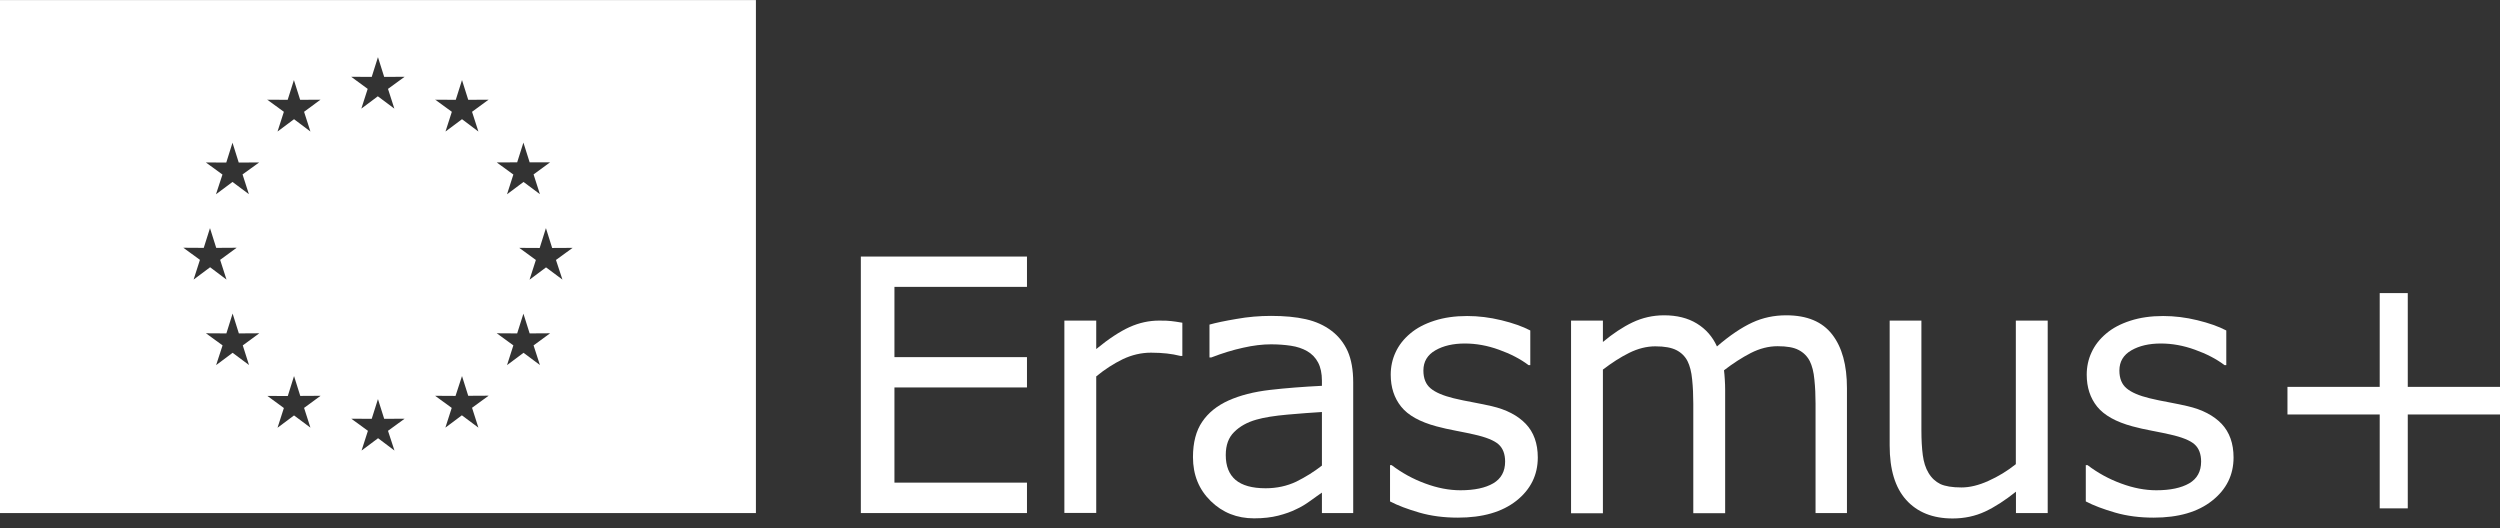
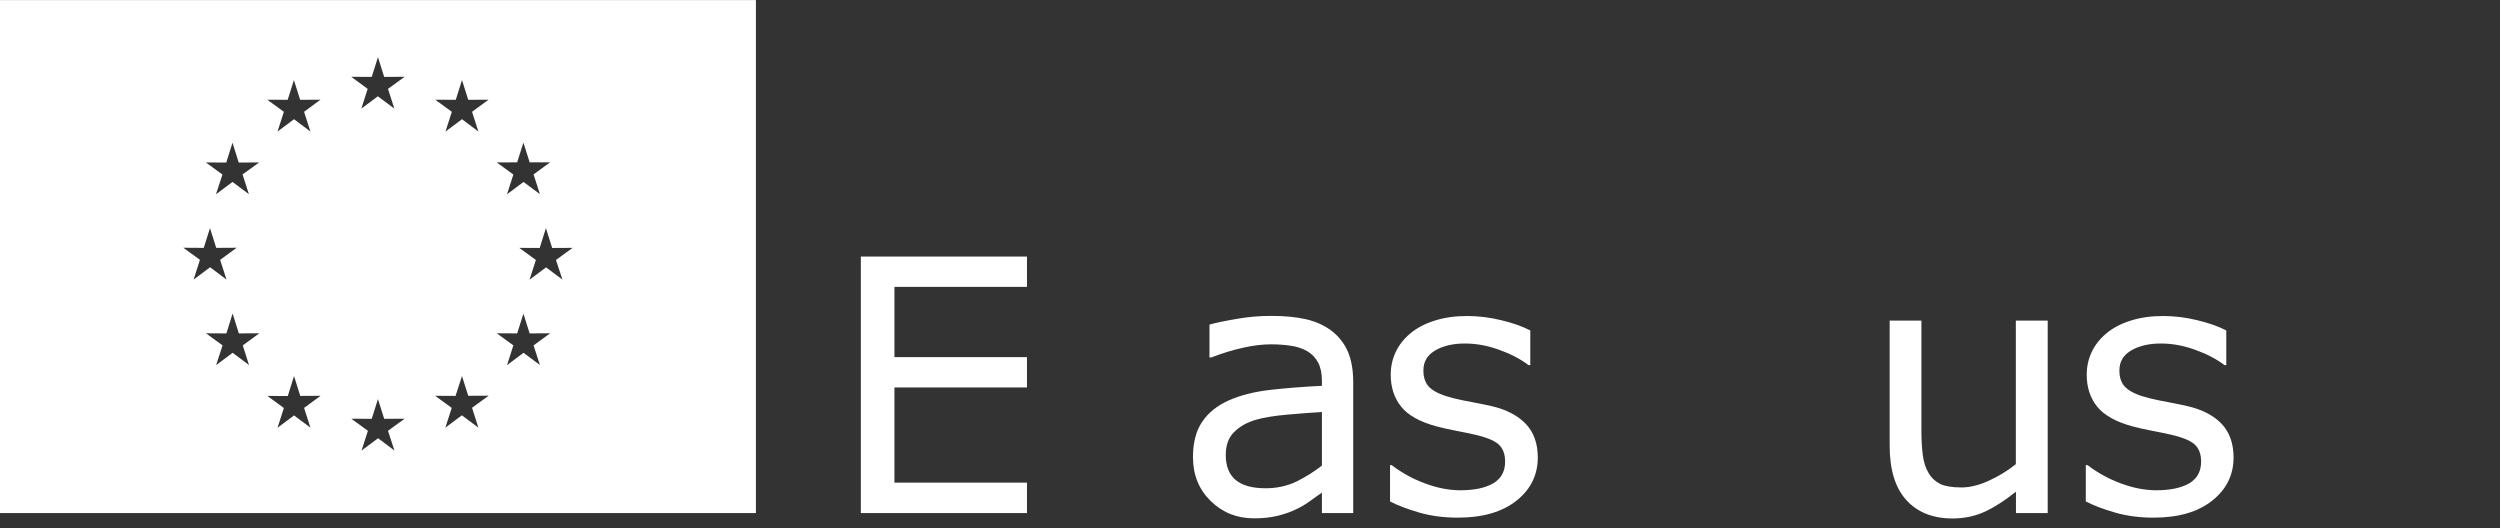
<svg xmlns="http://www.w3.org/2000/svg" width="246" height="52" viewBox="0 0 246 52" fill="none">
  <rect x="0" y="0" width="246" height="52" fill="#333333" stroke="none" />
  <g clip-path="url(#clip0)">
    <path d="M0 0.005V50.485H74.382V0.005H0ZM50.89 15.973L51.504 14.03L52.117 15.973H54.128L52.503 17.163L53.128 19.106L51.515 17.903L49.891 19.117L50.515 17.175L48.88 15.984L50.89 15.973ZM18.039 24.378L20.049 24.39L20.663 22.447L21.276 24.39L23.287 24.378L21.662 25.569L22.287 27.511L20.674 26.297L19.05 27.511L19.674 25.569L18.039 24.378ZM24.502 35.917L22.889 34.715L21.265 35.929L21.901 33.986L20.265 32.795L22.276 32.807L22.889 30.853L23.503 32.807L25.513 32.795L23.889 33.986L24.502 35.917ZM23.866 17.163L24.491 19.106L22.878 17.903L21.253 19.117L21.89 17.175L20.254 15.984L22.265 15.996L22.878 14.042L23.491 15.996L25.502 15.984L23.866 17.163ZM30.546 42.08L28.933 40.877L27.308 42.091L27.933 40.149L26.308 38.958L28.319 38.969L28.933 37.004L29.546 38.958L31.545 38.946L29.921 40.137L30.546 42.08ZM29.921 11.001L30.546 12.943L28.933 11.729L27.308 12.943L27.933 11.001L26.297 9.81L28.308 9.822L28.921 7.879L29.535 9.822L31.534 9.81L29.921 11.001ZM36.577 7.567L37.191 5.625L37.804 7.567L39.815 7.555L38.179 8.746L38.804 10.689L37.179 9.475L35.555 10.689L36.18 8.746L34.555 7.555L36.577 7.567ZM38.815 44.334L37.202 43.12L35.578 44.334L36.203 42.392L34.567 41.201L36.577 41.212L37.191 39.27L37.804 41.212L39.815 41.201L38.179 42.392L38.815 44.334ZM44.847 9.822L45.461 7.879L46.074 9.822L48.073 9.81L46.449 11.001L47.074 12.943L45.461 11.729L43.836 12.943L44.461 11.001L42.825 9.81L44.847 9.822ZM47.074 42.08L45.449 40.866L43.825 42.08L44.45 40.137L42.814 38.946L44.824 38.958L45.461 37.004L46.074 38.946L48.084 38.935L46.449 40.126L47.074 42.08ZM53.128 35.917L51.515 34.715L49.891 35.929L50.515 33.986L48.88 32.795L50.89 32.807L51.504 30.864L52.117 32.807L54.128 32.795L52.503 33.986L53.128 35.917ZM55.343 27.511L53.73 26.309L52.106 27.523L52.73 25.581L51.095 24.39L53.105 24.401L53.719 22.447L54.332 24.401L56.343 24.39L54.707 25.581L55.343 27.511Z" fill="white" />
    <path d="M101.054 50.485H84.707V25.245H101.054V28.228H88.013V35.142H101.054V38.125H88.013V47.491H101.054V50.485Z" fill="white" />
-     <path d="M116.343 35.027H116.173C115.707 34.911 115.253 34.83 114.821 34.784C114.378 34.738 113.867 34.703 113.265 34.703C112.299 34.703 111.368 34.923 110.471 35.35C109.573 35.79 108.71 36.345 107.869 37.038V50.474H104.734V31.547H107.869V34.345C109.107 33.327 110.209 32.61 111.152 32.182C112.106 31.755 113.072 31.547 114.06 31.547C114.605 31.547 115.003 31.558 115.241 31.593C115.491 31.616 115.855 31.674 116.343 31.755V35.027Z" fill="white" />
    <path d="M133.189 50.485H130.077V48.473C129.793 48.658 129.429 48.936 128.952 49.271C128.475 49.618 128.021 49.895 127.578 50.092C127.055 50.358 126.453 50.566 125.783 50.739C125.102 50.913 124.306 51.005 123.398 51.005C121.716 51.005 120.296 50.439 119.138 49.306C117.979 48.173 117.388 46.739 117.388 44.982C117.388 43.548 117.695 42.38 118.297 41.501C118.899 40.611 119.763 39.917 120.887 39.409C122.023 38.9 123.375 38.553 124.965 38.368C126.556 38.183 128.259 38.056 130.077 37.964V37.466C130.077 36.749 129.952 36.148 129.702 35.674C129.452 35.2 129.1 34.83 128.623 34.553C128.18 34.298 127.646 34.113 127.021 34.021C126.396 33.928 125.749 33.882 125.067 33.882C124.25 33.882 123.329 33.986 122.318 34.217C121.307 34.437 120.262 34.761 119.183 35.177H119.013V31.94C119.626 31.766 120.501 31.581 121.66 31.385C122.807 31.177 123.954 31.084 125.067 31.084C126.374 31.084 127.521 31.188 128.487 31.408C129.464 31.628 130.304 32.009 131.008 32.541C131.701 33.061 132.235 33.732 132.61 34.553C132.974 35.374 133.155 36.403 133.155 37.617V50.485H133.189ZM130.077 45.814V40.542C129.123 40.6 127.998 40.681 126.703 40.796C125.408 40.912 124.386 41.074 123.625 41.293C122.727 41.548 122 41.952 121.444 42.507C120.887 43.051 120.615 43.802 120.615 44.773C120.615 45.86 120.933 46.67 121.58 47.225C122.228 47.768 123.204 48.045 124.534 48.045C125.635 48.045 126.635 47.826 127.544 47.398C128.453 46.947 129.293 46.427 130.077 45.814Z" fill="white" />
    <path d="M151.319 45.016C151.319 46.739 150.615 48.161 149.217 49.271C147.809 50.381 145.901 50.936 143.458 50.936C142.084 50.936 140.823 50.774 139.664 50.439C138.517 50.104 137.551 49.745 136.779 49.34V45.768H136.938C137.926 46.519 139.028 47.132 140.232 47.572C141.436 48.022 142.595 48.242 143.708 48.242C145.083 48.242 146.162 48.011 146.934 47.56C147.707 47.109 148.104 46.392 148.104 45.421C148.104 44.681 147.888 44.114 147.468 43.733C147.048 43.351 146.241 43.016 145.037 42.75C144.594 42.646 144.015 42.531 143.299 42.392C142.584 42.253 141.936 42.114 141.345 41.952C139.71 41.513 138.551 40.865 137.869 40.01C137.188 39.154 136.847 38.114 136.847 36.865C136.847 36.09 137.006 35.35 137.324 34.668C137.642 33.975 138.119 33.362 138.767 32.818C139.392 32.286 140.175 31.87 141.141 31.558C142.106 31.246 143.174 31.096 144.367 31.096C145.48 31.096 146.593 31.234 147.741 31.512C148.877 31.789 149.831 32.125 150.581 32.518V35.929H150.41C149.615 35.327 148.638 34.819 147.502 34.414C146.355 33.998 145.242 33.801 144.14 33.801C142.993 33.801 142.027 34.021 141.243 34.472C140.459 34.923 140.062 35.582 140.062 36.46C140.062 37.235 140.3 37.825 140.777 38.218C141.243 38.611 142.004 38.935 143.038 39.189C143.617 39.328 144.265 39.467 144.98 39.594C145.696 39.733 146.287 39.848 146.775 39.964C148.229 40.299 149.354 40.889 150.138 41.71C150.921 42.531 151.319 43.64 151.319 45.016Z" fill="white" />
-     <path d="M181.785 50.485H178.65V39.709C178.65 38.9 178.616 38.114 178.536 37.351C178.468 36.599 178.309 35.986 178.082 35.535C177.832 35.05 177.457 34.68 176.98 34.437C176.503 34.183 175.821 34.067 174.913 34.067C174.038 34.067 173.163 34.287 172.277 34.738C171.403 35.189 170.528 35.755 169.642 36.437C169.676 36.703 169.699 37.004 169.721 37.351C169.744 37.698 169.755 38.033 169.755 38.38V50.497H166.62V39.721C166.62 38.888 166.586 38.091 166.507 37.339C166.438 36.588 166.279 35.986 166.052 35.535C165.802 35.05 165.428 34.691 164.95 34.449C164.473 34.206 163.792 34.079 162.883 34.079C162.031 34.079 161.168 34.298 160.304 34.726C159.441 35.154 158.589 35.709 157.726 36.368V50.508H154.591V31.547H157.726V33.651C158.703 32.83 159.68 32.182 160.645 31.72C161.622 31.258 162.656 31.026 163.746 31.026C165.007 31.026 166.086 31.292 166.972 31.836C167.858 32.379 168.517 33.131 168.949 34.09C170.21 33.003 171.368 32.229 172.414 31.743C173.459 31.258 174.572 31.026 175.765 31.026C177.809 31.026 179.309 31.651 180.286 32.911C181.263 34.171 181.74 35.929 181.74 38.195V50.485H181.785Z" fill="white" />
    <path d="M201.505 50.485H198.37V48.381C197.313 49.225 196.302 49.884 195.337 50.335C194.371 50.786 193.304 51.017 192.134 51.017C190.18 51.017 188.658 50.404 187.567 49.19C186.477 47.976 185.943 46.196 185.943 43.837V31.547H189.066V42.322C189.066 43.282 189.112 44.103 189.203 44.785C189.294 45.467 189.475 46.057 189.771 46.542C190.066 47.04 190.464 47.398 190.929 47.629C191.407 47.849 192.099 47.965 193.008 47.965C193.815 47.965 194.701 47.757 195.666 47.317C196.62 46.889 197.518 46.346 198.358 45.675V31.547H201.494V50.485H201.505Z" fill="white" />
    <path d="M219.782 45.016C219.782 46.739 219.078 48.161 217.67 49.271C216.272 50.381 214.353 50.936 211.922 50.936C210.547 50.936 209.286 50.774 208.128 50.439C206.98 50.104 206.015 49.745 205.242 49.34V45.768H205.413C206.401 46.519 207.503 47.132 208.707 47.572C209.911 48.022 211.07 48.242 212.183 48.242C213.557 48.242 214.637 48.011 215.42 47.56C216.193 47.109 216.59 46.392 216.59 45.421C216.59 44.681 216.375 44.114 215.954 43.733C215.534 43.351 214.727 43.016 213.523 42.75C213.08 42.646 212.501 42.531 211.785 42.392C211.07 42.253 210.411 42.114 209.832 41.952C208.207 41.513 207.048 40.865 206.356 40.01C205.674 39.154 205.333 38.114 205.333 36.865C205.333 36.09 205.492 35.35 205.81 34.668C206.128 33.975 206.605 33.362 207.253 32.818C207.878 32.286 208.662 31.87 209.627 31.558C210.593 31.246 211.66 31.096 212.853 31.096C213.966 31.096 215.091 31.234 216.227 31.512C217.363 31.789 218.317 32.125 219.067 32.518V35.929H218.896C218.101 35.327 217.124 34.819 215.988 34.414C214.841 33.998 213.728 33.801 212.626 33.801C211.479 33.801 210.513 34.021 209.729 34.472C208.946 34.923 208.548 35.582 208.548 36.46C208.548 37.235 208.786 37.825 209.264 38.218C209.729 38.611 210.479 38.935 211.524 39.189C212.103 39.328 212.751 39.467 213.467 39.594C214.182 39.733 214.773 39.848 215.25 39.964C216.704 40.299 217.829 40.889 218.612 41.71C219.385 42.531 219.782 43.64 219.782 45.016Z" fill="white" />
-     <path d="M246 40.785H236.924V50.023H234.163V40.785H225.087V38.068H234.163V28.841H236.924V38.068H246V40.785Z" fill="white" />
  </g>
  <defs>
    <clipPath id="clip0">
      <rect width="246" height="51" fill="white" transform="translate(0 0.005)" />
    </clipPath>
  </defs>
</svg>